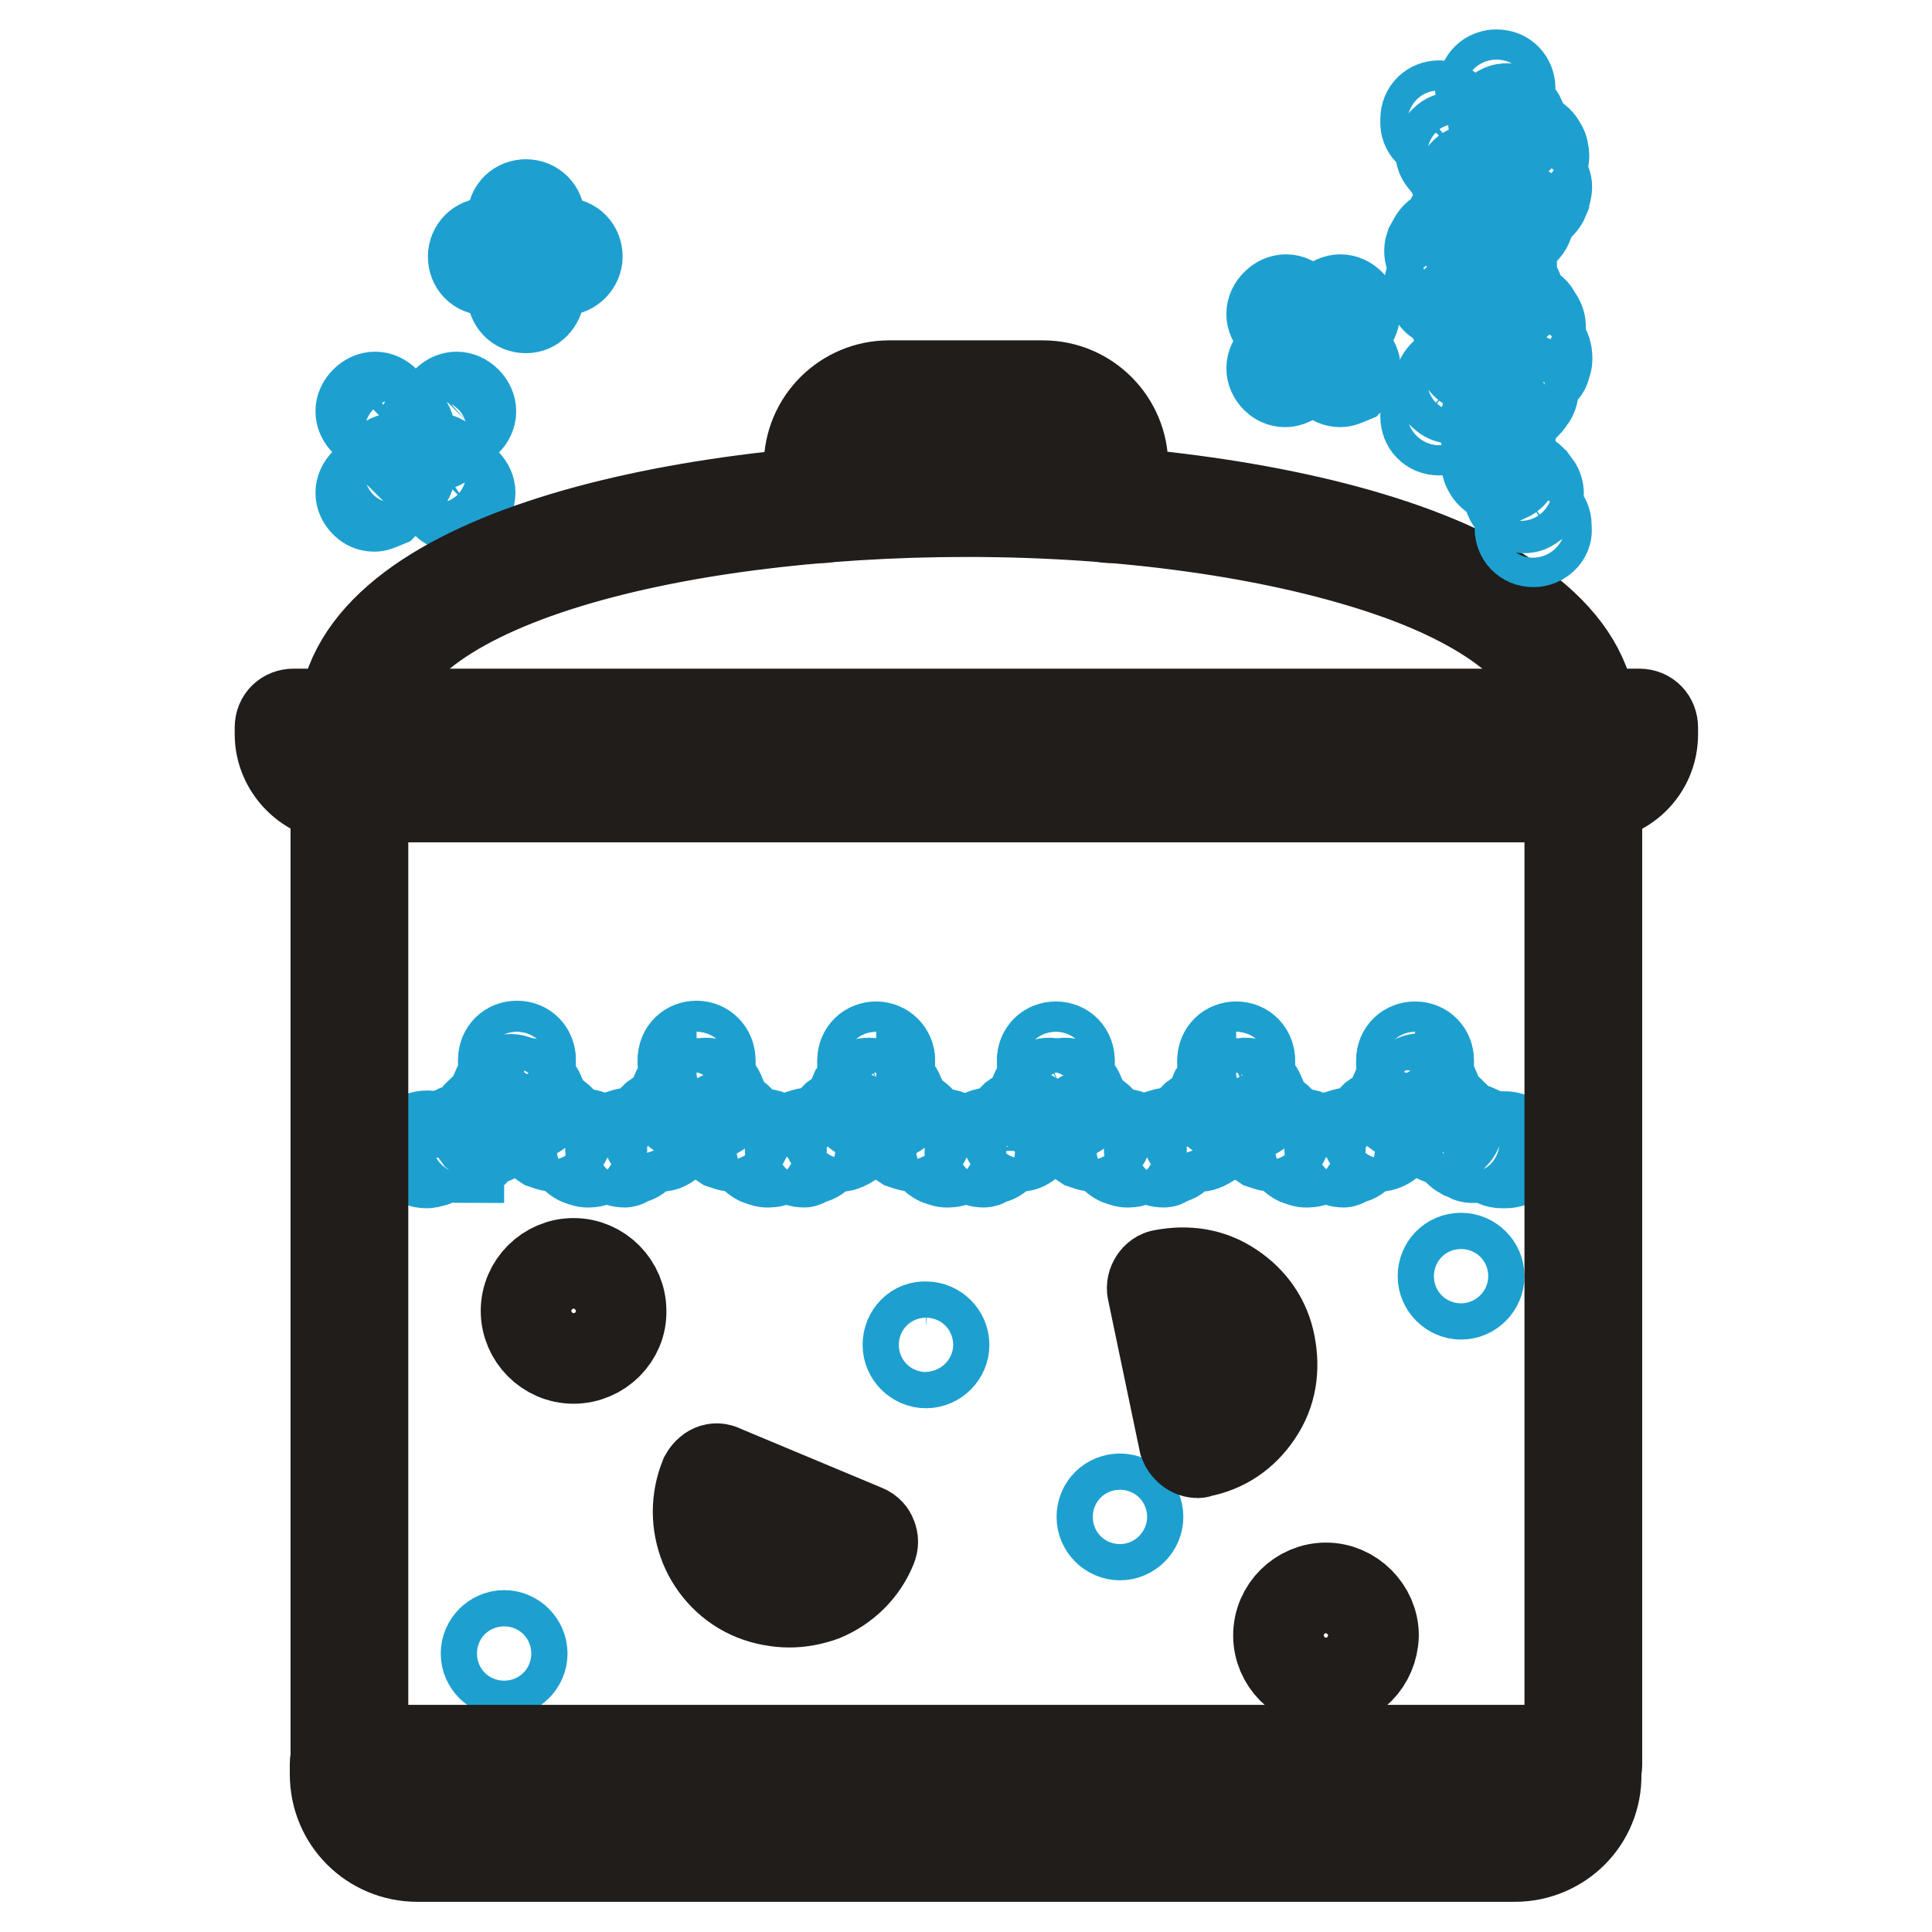
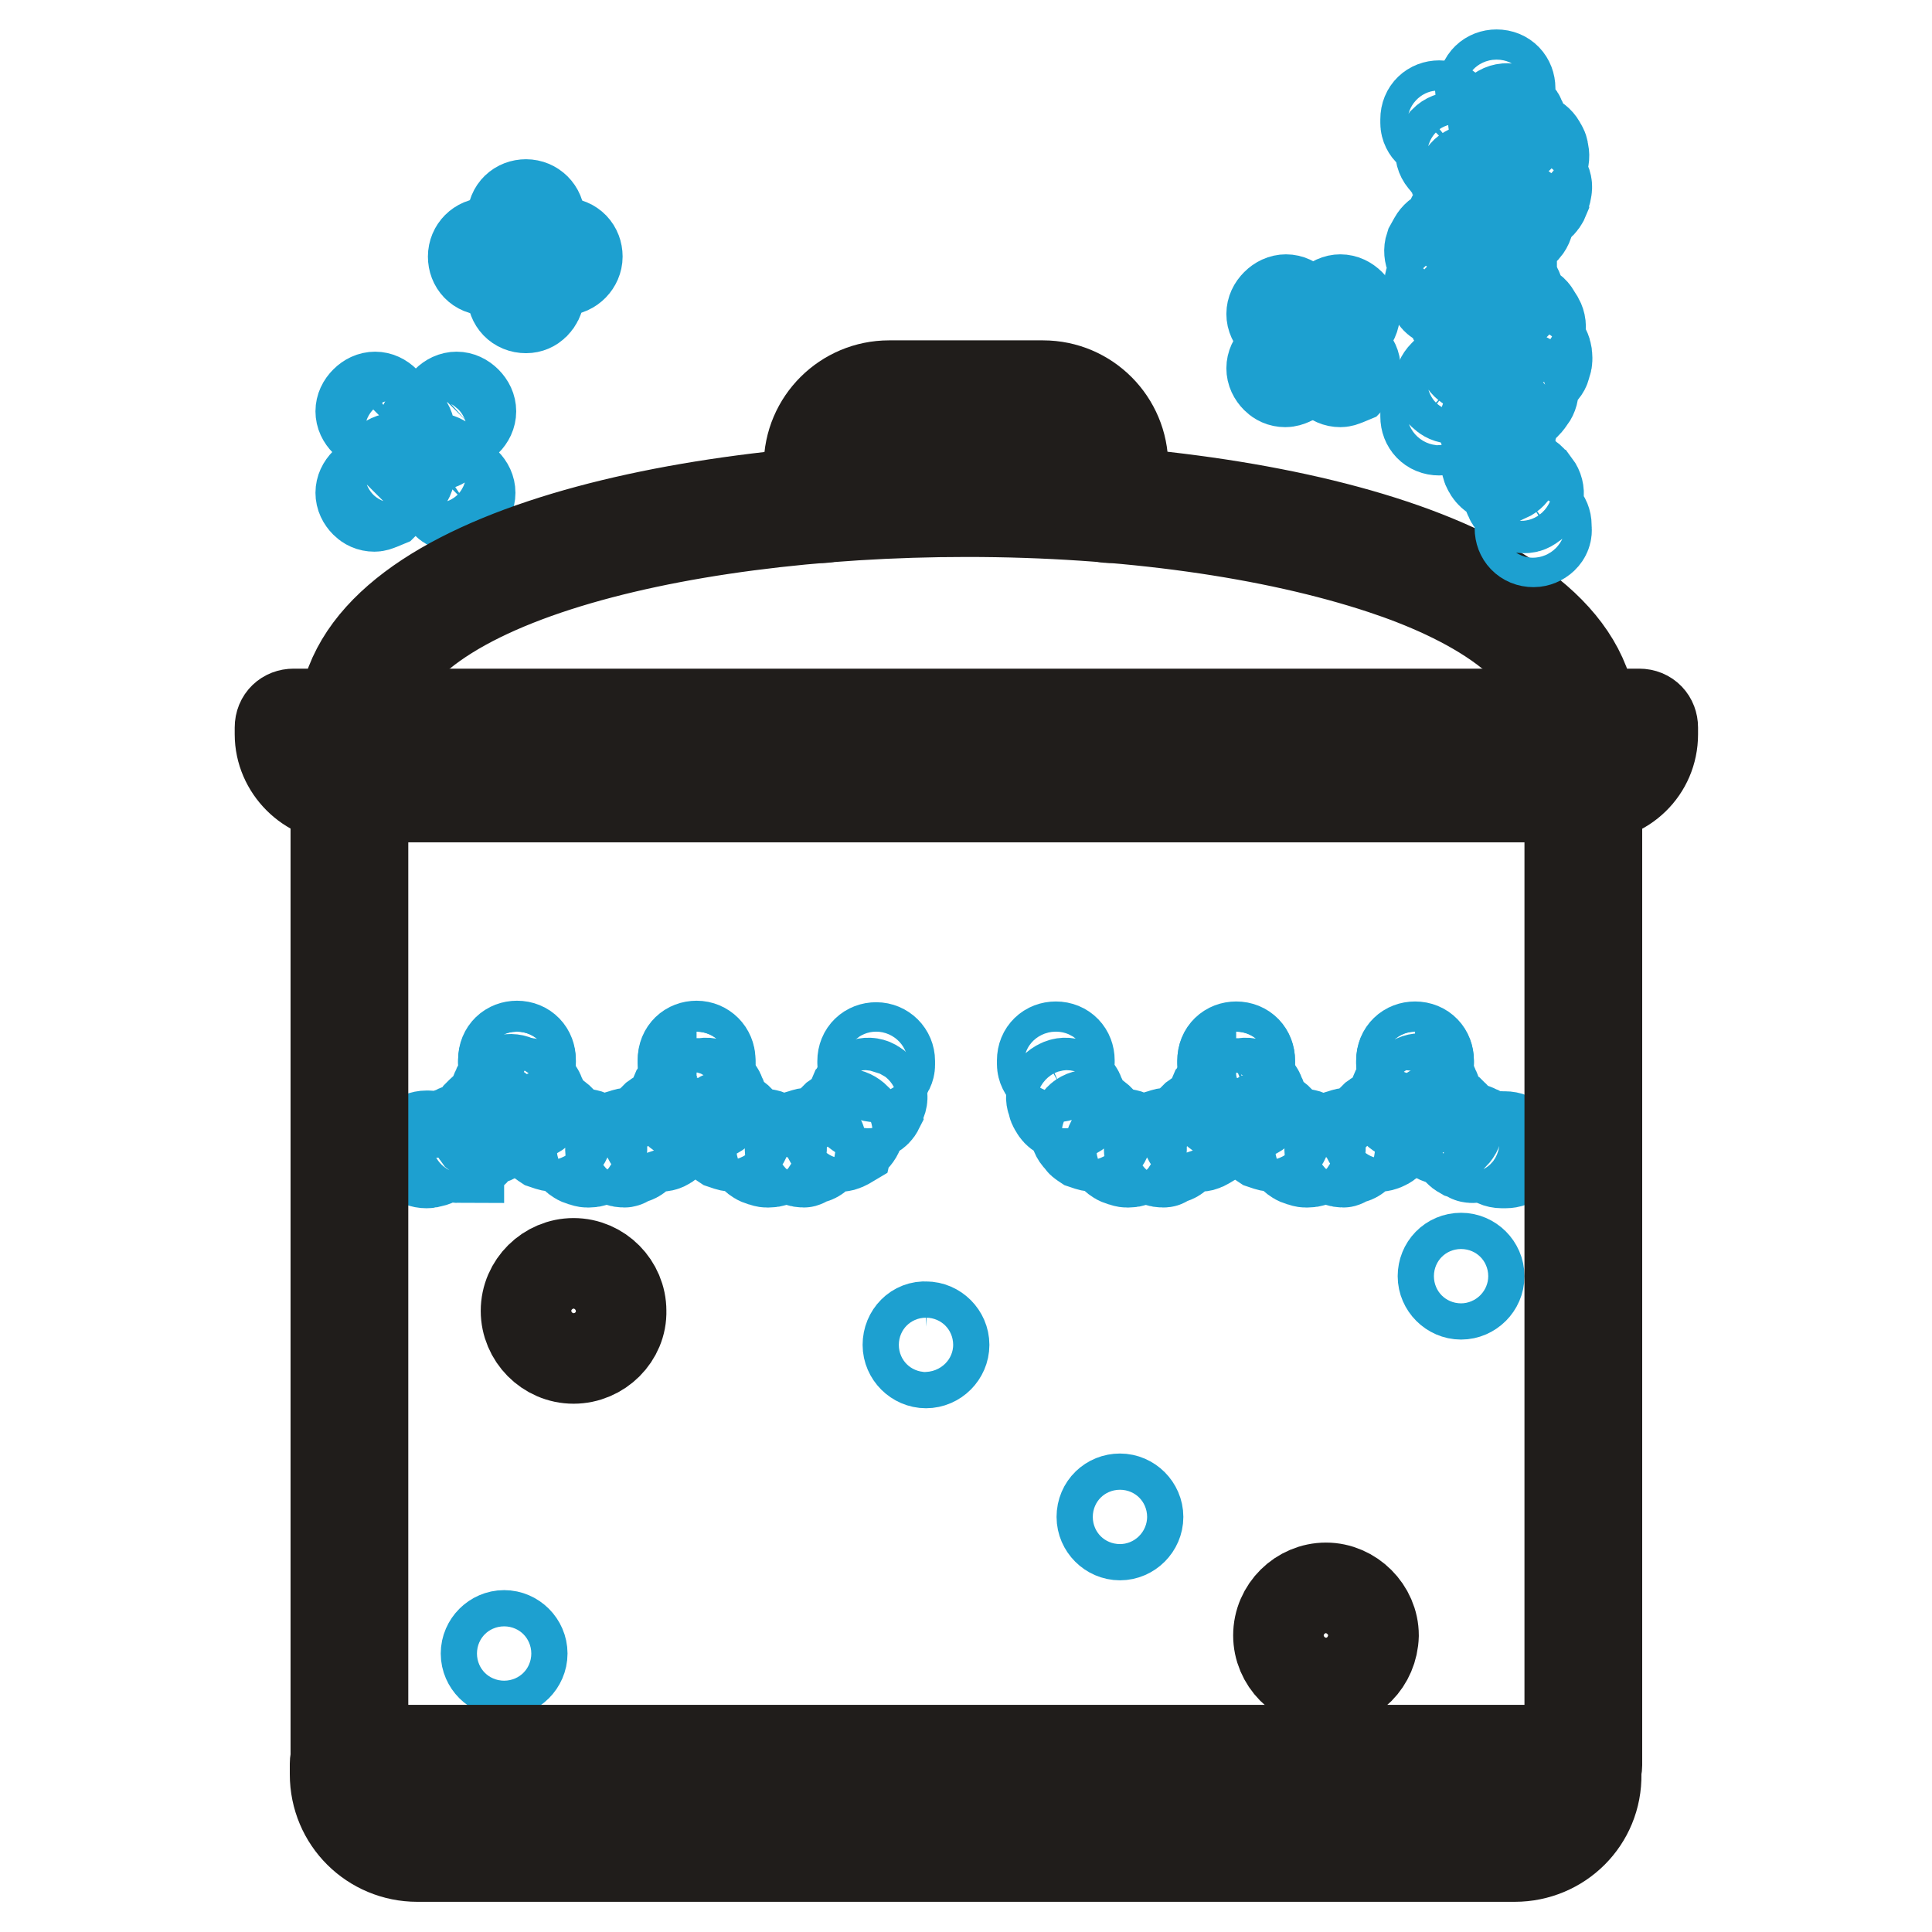
<svg xmlns="http://www.w3.org/2000/svg" version="1.1" x="0px" y="0px" viewBox="0 0 256 256" enable-background="new 0 0 256 256" xml:space="preserve">
  <g>
    <path stroke-width="12" fill-opacity="0" stroke="#1da0d0" d="M67.1,35.8h-2.6c-1.1,0-1.8-0.8-1.8-1.8s0.8-1.8,1.8-1.8h2.6c1.1,0,1.8,0.8,1.8,1.8 C68.9,34.9,68,35.8,67.1,35.8z" />
    <path stroke-width="12" fill-opacity="0" stroke="#1da0d0" d="M69.7,33.3c-1.1,0-1.8-0.8-1.8-1.8v-2.6c0-1.1,0.8-1.8,1.8-1.8s1.8,0.8,1.8,1.8v2.6 C71.3,32.4,70.6,33.3,69.7,33.3z M69.7,40.8c-1.1,0-1.8-0.8-1.8-1.8v-2.6c0-1.1,0.8-1.8,1.8-1.8s1.8,0.8,1.8,1.8V39 C71.3,40.1,70.6,40.8,69.7,40.8z" />
    <path stroke-width="12" fill-opacity="0" stroke="#1da0d0" d="M74.7,35.8h-2.6c-1.1,0-1.8-0.8-1.8-1.8s0.8-1.8,1.8-1.8h2.6c1.1,0,1.8,0.8,1.8,1.8 C76.5,34.9,75.7,35.8,74.7,35.8z M172.1,45.2c-0.5,0-0.9-0.2-1.2-0.5l-1.8-1.8c-0.8-0.8-0.8-1.8,0-2.6c0.8-0.8,1.8-0.8,2.6,0 l1.8,1.8c0.8,0.8,0.8,1.8,0,2.6C173,45.1,172.6,45.2,172.1,45.2z" />
    <path stroke-width="12" fill-opacity="0" stroke="#1da0d0" d="M175.7,45.2c-0.5,0-0.9-0.2-1.2-0.5c-0.8-0.8-0.8-1.8,0-2.6l1.8-1.8c0.8-0.8,1.8-0.8,2.6,0 c0.8,0.8,0.8,1.8,0,2.6l-1.8,1.8C176.7,45.1,176.2,45.2,175.7,45.2z M170.3,50.6c-0.5,0-0.9-0.2-1.2-0.5c-0.8-0.8-0.8-1.8,0-2.6 l1.8-1.8c0.8-0.8,1.8-0.8,2.6,0c0.8,0.8,0.8,1.8,0,2.6l-1.8,1.8C171.2,50.3,170.8,50.6,170.3,50.6z" />
    <path stroke-width="12" fill-opacity="0" stroke="#1da0d0" d="M177.6,50.6c-0.5,0-0.9-0.2-1.2-0.5l-1.8-1.8c-0.8-0.8-0.8-1.8,0-2.6c0.8-0.8,1.8-0.8,2.6,0l1.8,1.8 c0.8,0.8,0.8,1.8,0,2.6C178.5,50.3,178,50.6,177.6,50.6z M49.6,67.1c-0.5,0-0.9-0.2-1.2-0.5c-0.8-0.8-0.8-1.8,0-2.6l2.7-2.7 c0.8-0.8,1.8-0.8,2.6,0s0.8,1.8,0,2.6l-2.7,2.7C50.5,66.8,50,67.1,49.6,67.1z M52.3,59c-0.5,0-0.9-0.2-1.2-0.5l-2.7-2.7 c-0.8-0.8-0.8-1.8,0-2.6s1.8-0.8,2.6,0l2.7,2.7c0.8,0.8,0.8,1.8,0,2.6C53.2,58.8,52.8,59,52.3,59z M60.3,67.1 c-0.5,0-0.9-0.2-1.2-0.5l-2.7-2.7c-0.8-0.8-0.8-1.8,0-2.6c0.8-0.8,1.8-0.8,2.6,0l2.7,2.7c0.8,0.8,0.8,1.8,0,2.6 C61.4,66.8,60.8,67.1,60.3,67.1z M57.7,59c-0.5,0-0.9-0.2-1.2-0.5c-0.8-0.8-0.8-1.8,0-2.6l2.7-2.7c0.8-0.8,1.8-0.8,2.6,0 c0.8,0.8,0.8,1.8,0,2.6L59,58.3C58.7,58.8,58.2,59,57.7,59z" />
    <path stroke-width="12" fill-opacity="0" stroke="#1da0d0" d="M64.4,219.1c0,1.3,1.1,2.4,2.4,2.4c1.3,0,2.4-1.1,2.4-2.4c0,0,0,0,0,0c0-1.3-1.1-2.4-2.4-2.4 C65.5,216.7,64.4,217.8,64.4,219.1L64.4,219.1z" />
    <path stroke-width="12" fill-opacity="0" stroke="#1da0d0" d="M120.3,178.2c0,1.3,1.1,2.4,2.4,2.4c1.3,0,2.4-1.1,2.4-2.4c0-1.3-1.1-2.4-2.4-2.4 C121.4,175.7,120.3,176.8,120.3,178.2z" />
    <path stroke-width="12" fill-opacity="0" stroke="#1da0d0" d="M191.2,169.1c0,1.3,1.1,2.4,2.4,2.4c1.3,0,2.4-1.1,2.4-2.4c0,0,0,0,0,0c0-1.3-1.1-2.4-2.4-2.4 C192.2,166.7,191.2,167.8,191.2,169.1C191.2,169.1,191.2,169.1,191.2,169.1z" />
    <path stroke-width="12" fill-opacity="0" stroke="#1da0d0" d="M146,201c0,1.3,1.1,2.4,2.4,2.4c1.3,0,2.4-1.1,2.4-2.4c0,0,0,0,0,0c0-1.3-1.1-2.4-2.4-2.4 C147.1,198.6,146,199.6,146,201C146,201,146,201,146,201z" />
-     <path stroke-width="12" fill-opacity="0" stroke="#201d1b" d="M104.6,212.3c-1.5,0-3.2-0.3-4.7-0.9c-3-1.2-5.3-3.6-6.5-6.5c-1.2-3-1.2-6.2,0-9.2c0.5-0.9,1.4-1.4,2.3-0.9 l18.9,7.9c0.5,0.2,0.8,0.6,0.9,0.9c0.2,0.5,0.2,0.9,0,1.4c-1.2,3-3.6,5.3-6.5,6.5C107.6,212,106.1,212.3,104.6,212.3z M96.3,198.7 c-0.8,3.8,1.4,7.7,5,9.4c3.8,1.5,8,0.3,10.1-2.9L96.3,198.7z M158.7,192.5c-0.8,0-1.5-0.6-1.8-1.4l-4.2-20.1 c-0.2-0.9,0.5-2,1.4-2.1c3.2-0.6,6.3-0.2,9.1,1.7c2.7,1.8,4.5,4.4,5.1,7.6c0.6,3.2,0.2,6.3-1.7,9.1c-1.8,2.7-4.4,4.5-7.6,5.1 C158.8,192.5,158.7,192.5,158.7,192.5L158.7,192.5z M156.6,172.3l3.5,16.2c1.5-0.6,2.7-1.7,3.6-3.2c1.2-1.8,1.7-4.1,1.2-6.3 c-0.5-2.3-1.8-4.1-3.6-5.3C159.7,172.7,158.1,172.3,156.6,172.3L156.6,172.3z" />
    <path stroke-width="12" fill-opacity="0" stroke="#1da0d0" d="M68.5,142.7c-1.1,0-1.8-0.9-1.8-1.8v-0.3c0-1.1,0.8-1.8,1.8-1.8c1.1,0,1.8,0.8,1.8,1.8v0.5 C70.3,141.9,69.4,142.7,68.5,142.7L68.5,142.7z M60.8,153.4c-0.8,0-1.4-0.5-1.7-1.2c-0.3-0.9,0.2-2,1.1-2.3c0.2,0,0.3-0.2,0.5-0.2 c0.9-0.5,2,0,2.4,0.9c0.5,0.9,0,2-0.9,2.4c-0.3,0.2-0.5,0.2-0.8,0.3H60.8z M64.7,151c-0.5,0-0.9-0.2-1.4-0.6 c-0.6-0.8-0.6-1.8,0-2.6l0.5-0.5c0.8-0.8,1.8-0.8,2.6,0c0.8,0.6,0.8,1.8,0,2.6l-0.6,0.6C65.6,150.8,65.1,151,64.7,151z M67.4,147.2 c-0.3,0-0.5,0-0.8-0.1c-0.9-0.5-1.4-1.5-0.9-2.4c0-0.2,0.2-0.3,0.2-0.5c0.3-0.9,1.4-1.4,2.3-1.1c0.9,0.3,1.4,1.4,1.1,2.3 c-0.2,0.3-0.2,0.5-0.3,0.8C68.8,146.7,68.2,147.2,67.4,147.2z M56.5,154.1c-1.1,0-1.8-0.8-1.8-1.8s0.8-1.8,1.8-1.8h0.3 c0.9,0,1.8,0.8,1.8,1.7c0,1.1-0.8,1.8-1.7,1.8C56.8,154.1,56.7,154.1,56.5,154.1z M92.3,142.7C92.3,142.7,92.2,142.7,92.3,142.7 c-1.1,0-1.8-0.9-1.8-1.8v-0.3c0-1.1,0.8-1.8,1.8-1.8s1.8,0.8,1.8,1.8v0.5C94,141.9,93.2,142.7,92.3,142.7L92.3,142.7z" />
    <path stroke-width="12" fill-opacity="0" stroke="#1da0d0" d="M78.1,154h-0.3c-0.3,0-0.6-0.2-0.8-0.2c-0.9-0.3-1.5-1.2-1.4-2.1c0.3-0.9,1.2-1.5,2.1-1.4 c0.2,0,0.5,0.2,0.6,0.2c0.9,0.2,1.7,1.1,1.4,2.1C79.7,153.4,78.9,154,78.1,154z M82.7,154c-0.9,0-1.7-0.6-1.8-1.5s0.5-2,1.4-2.1 c0.2,0,0.5-0.2,0.6-0.2c0.9-0.3,2,0.3,2.1,1.2c0.3,0.9-0.3,2-1.2,2.1c-0.3,0-0.6,0.2-0.9,0.2C83,154,82.8,154,82.7,154z  M73.3,151.9c-0.3,0-0.8-0.2-1.1-0.3c-0.3-0.2-0.5-0.3-0.6-0.6c-0.8-0.6-0.9-1.8-0.2-2.6c0.6-0.8,1.8-0.9,2.6-0.2l0.5,0.5 c0.8,0.6,0.9,1.7,0.3,2.6C74.4,151.6,73.8,151.9,73.3,151.9L73.3,151.9z M87.5,151.9c-0.6,0-1.1-0.3-1.4-0.8 c-0.6-0.8-0.5-2,0.3-2.6l0.5-0.5c0.8-0.6,1.8-0.6,2.6,0.2c0.6,0.8,0.6,1.8-0.2,2.6c-0.2,0.2-0.5,0.3-0.6,0.6 C88.3,151.7,88,151.9,87.5,151.9z M69.8,147.8c-0.6,0-1.2-0.3-1.5-0.9c-0.2-0.3-0.3-0.5-0.3-0.8c-0.5-0.9,0-2,0.9-2.4 c0.9-0.5,2,0,2.4,0.9c0.2,0.2,0.2,0.5,0.3,0.6c0.5,0.9,0.2,2-0.8,2.4C70.4,147.8,70.1,147.8,69.8,147.8z M91,147.8 c-0.3,0-0.6,0-0.8-0.2c-0.9-0.5-1.2-1.5-0.8-2.4c0.2-0.2,0.2-0.5,0.3-0.6c0.5-0.9,1.5-1.4,2.4-0.9c0.9,0.5,1.4,1.5,0.9,2.4 c-0.2,0.3-0.3,0.5-0.3,0.8C92.2,147.5,91.6,147.8,91,147.8z M68.5,142.7c-0.9,0-1.8-0.8-1.8-1.8v-0.5c0-1.1,0.8-1.8,1.8-1.8 c1.1,0,1.8,0.8,1.8,1.8v0.3C70.3,141.7,69.5,142.7,68.5,142.7z M116.1,142.7c-1.1,0-1.8-0.9-1.8-1.8v-0.3c0-1.1,0.8-1.8,1.8-1.8 s1.8,0.8,1.8,1.8v0.5C117.9,141.9,117.1,142.7,116.1,142.7L116.1,142.7z" />
    <path stroke-width="12" fill-opacity="0" stroke="#1da0d0" d="M101.9,154h-0.3c-0.3,0-0.6-0.2-0.8-0.2c-0.9-0.3-1.5-1.2-1.4-2.1c0.3-0.9,1.2-1.5,2.1-1.4 c0.2,0,0.5,0.2,0.6,0.2c0.9,0.2,1.7,1.1,1.4,2.1C103.5,153.4,102.8,154,101.9,154z M106.5,154c-0.9,0-1.7-0.6-1.8-1.5 s0.5-2,1.4-2.1c0.2,0,0.5-0.2,0.6-0.2c0.9-0.3,2,0.3,2.1,1.2c0.3,0.9-0.3,2-1.2,2.1c-0.3,0-0.6,0.2-0.9,0.2 C106.7,154,106.5,154,106.5,154z M97,151.9c-0.3,0-0.8-0.2-1.1-0.3c-0.3-0.2-0.5-0.3-0.6-0.6c-0.8-0.6-0.9-1.8-0.2-2.6 c0.6-0.8,1.8-0.9,2.6-0.2l0.5,0.5c0.8,0.6,0.9,1.7,0.3,2.6C98.2,151.6,97.6,151.9,97,151.9L97,151.9z M111.4,151.9 c-0.6,0-1.1-0.3-1.4-0.8c-0.6-0.8-0.5-2,0.3-2.6l0.5-0.5c0.8-0.6,1.8-0.6,2.6,0.2c0.6,0.8,0.6,1.8-0.2,2.6 c-0.2,0.2-0.5,0.3-0.6,0.6C112.1,151.7,111.7,151.9,111.4,151.9z M93.7,147.8c-0.6,0-1.2-0.3-1.5-0.9c-0.2-0.3-0.3-0.5-0.3-0.8 c-0.5-0.9,0-2,0.9-2.4c0.9-0.5,2,0,2.4,0.9c0.2,0.2,0.2,0.5,0.3,0.6c0.5,0.9,0.2,2-0.8,2.4C94.2,147.8,93.9,147.8,93.7,147.8z  M114.7,147.8c-0.3,0-0.6,0-0.8-0.2c-0.9-0.5-1.2-1.5-0.8-2.4c0.2-0.2,0.2-0.5,0.3-0.6c0.5-0.9,1.5-1.4,2.4-0.9 c0.9,0.5,1.4,1.5,0.9,2.4c-0.2,0.3-0.3,0.5-0.3,0.8C116.1,147.5,115.5,147.8,114.7,147.8z M92.3,142.7c-0.9,0-1.8-0.8-1.8-1.8v-0.5 c0-1.1,0.8-1.8,1.8-1.8s1.8,0.8,1.8,1.8v0.3C94.2,141.7,93.4,142.7,92.3,142.7z" />
-     <path stroke-width="12" fill-opacity="0" stroke="#1da0d0" d="M139.9,142.7c-1.1,0-1.8-0.9-1.8-1.8v-0.3c0-1.1,0.8-1.8,1.8-1.8c1.1,0,1.8,0.8,1.8,1.8v0.5 C141.7,141.9,140.8,142.7,139.9,142.7L139.9,142.7z M125.7,154h-0.3c-0.3,0-0.6-0.2-0.8-0.2c-0.9-0.3-1.5-1.2-1.4-2.1 c0.3-0.9,1.2-1.5,2.1-1.4c0.2,0,0.5,0.2,0.6,0.2c0.9,0.2,1.7,1.1,1.4,2.1C127.4,153.4,126.6,154,125.7,154z M130.3,154 c-0.9,0-1.7-0.6-1.8-1.5c0-0.9,0.6-1.8,1.5-2.1c0.2,0,0.5-0.2,0.6-0.2c0.9-0.3,2,0.3,2.1,1.2c0.3,0.9-0.3,2-1.2,2.1 c-0.3,0-0.6,0.2-0.9,0.2C130.6,154,130.4,154,130.3,154z M120.9,151.9c-0.3,0-0.8-0.2-1.1-0.3c-0.3-0.2-0.5-0.3-0.6-0.6 c-0.8-0.6-0.9-1.8-0.2-2.6c0.6-0.8,1.8-0.9,2.6-0.2l0.5,0.5c0.8,0.6,0.9,1.7,0.3,2.6C122,151.6,121.5,151.9,120.9,151.9 L120.9,151.9z M135.1,151.9c-0.6,0-1.1-0.3-1.4-0.8c-0.6-0.8-0.5-2,0.3-2.6l0.5-0.5c0.8-0.6,1.8-0.6,2.6,0.2 c0.6,0.8,0.6,1.8-0.2,2.6c-0.2,0.2-0.5,0.3-0.6,0.6C135.9,151.7,135.6,151.9,135.1,151.9z M117.4,147.8c-0.6,0-1.2-0.3-1.5-0.9 c-0.2-0.3-0.3-0.5-0.3-0.8c-0.5-0.9,0-2,0.9-2.4c0.9-0.5,2,0,2.4,0.9c0.2,0.2,0.2,0.5,0.3,0.6c0.5,0.9,0.2,2-0.8,2.4 C118,147.8,117.7,147.8,117.4,147.8z M138.6,147.8c-0.3,0-0.6,0-0.8-0.2c-0.9-0.5-1.2-1.5-0.8-2.4c0.2-0.2,0.2-0.5,0.3-0.6 c0.5-0.9,1.5-1.4,2.4-0.9c0.9,0.5,1.4,1.5,0.9,2.4c-0.2,0.3-0.3,0.5-0.3,0.8C139.9,147.5,139.2,147.8,138.6,147.8z M116.1,142.7 c-0.9,0-1.8-0.8-1.8-1.7v-0.5c0-1.1,0.8-1.8,1.8-1.8s1.8,0.8,1.8,1.8v0.3C117.9,141.7,117.1,142.7,116.1,142.7 C116.2,142.7,116.2,142.7,116.1,142.7z" />
    <path stroke-width="12" fill-opacity="0" stroke="#1da0d0" d="M163.8,142.7C163.8,142.7,163.7,142.7,163.8,142.7c-1.1,0-1.8-0.9-1.8-1.8v-0.3c0-1.1,0.8-1.8,1.8-1.8 c1.1,0,1.8,0.8,1.8,1.8v0.5C165.5,141.9,164.7,142.7,163.8,142.7L163.8,142.7z M149.6,154h-0.3c-0.3,0-0.6-0.2-0.8-0.2 c-0.9-0.3-1.5-1.2-1.4-2.1c0.3-0.9,1.2-1.5,2.1-1.4c0.2,0,0.5,0.2,0.6,0.2c0.9,0.2,1.7,1.1,1.4,2.1 C151.1,153.4,150.4,154,149.6,154z M154.1,154c-0.9,0-1.7-0.6-1.8-1.5c-0.2-0.9,0.5-2,1.4-2.1c0.2,0,0.5-0.2,0.6-0.2 c0.9-0.3,2,0.3,2.1,1.2c0.3,0.9-0.3,2-1.2,2.1c-0.3,0-0.6,0.2-0.9,0.2C154.4,154,154.3,154,154.1,154z M144.8,151.9 c-0.3,0-0.8-0.2-1.1-0.3c-0.3-0.2-0.5-0.3-0.6-0.6c-0.8-0.6-0.9-1.8-0.2-2.6c0.6-0.8,1.8-0.9,2.6-0.2l0.5,0.5 c0.8,0.6,0.9,1.7,0.3,2.6C145.8,151.6,145.2,151.9,144.8,151.9L144.8,151.9z M159,151.9c-0.6,0-1.1-0.3-1.4-0.8 c-0.6-0.8-0.5-2,0.3-2.6l0.5-0.5c0.8-0.6,1.8-0.6,2.6,0.2c0.6,0.8,0.6,1.8-0.2,2.6c-0.2,0.2-0.5,0.3-0.6,0.6 C159.7,151.7,159.4,151.9,159,151.9z M141.3,147.8c-0.6,0-1.2-0.3-1.5-0.9c-0.2-0.3-0.3-0.5-0.3-0.8c-0.5-0.9,0-2,0.9-2.4 c0.9-0.5,2,0,2.4,0.9c0.2,0.2,0.2,0.5,0.3,0.6c0.5,0.9,0.2,2-0.8,2.4C141.9,147.8,141.6,147.8,141.3,147.8z M162.4,147.8 c-0.3,0-0.6,0-0.8-0.2c-0.9-0.5-1.2-1.5-0.8-2.4c0.2-0.2,0.2-0.5,0.3-0.6c0.5-0.9,1.5-1.4,2.4-0.9c0.9,0.5,1.4,1.5,0.9,2.4 c-0.2,0.3-0.3,0.5-0.3,0.8C163.7,147.5,163.1,147.8,162.4,147.8z M139.9,142.7c-0.9,0-1.8-0.8-1.8-1.7v-0.5c0-1.1,0.8-1.8,1.8-1.8 c1.1,0,1.8,0.8,1.8,1.8v0.3C141.7,141.7,141,142.7,139.9,142.7z" />
    <path stroke-width="12" fill-opacity="0" stroke="#1da0d0" d="M187.5,142.7c-1.1,0-1.8-0.9-1.8-1.8v-0.3c0-1.1,0.8-1.8,1.8-1.8c1.1,0,1.8,0.8,1.8,1.8v0.5 C189.3,141.9,188.6,142.7,187.5,142.7L187.5,142.7z M173.3,154H173c-0.3,0-0.6-0.2-0.8-0.2c-0.9-0.3-1.5-1.2-1.4-2.1 c0.3-0.9,1.2-1.5,2.1-1.4c0.2,0,0.5,0.2,0.6,0.2c0.9,0.2,1.7,1.1,1.4,2.1C175,153.4,174.2,154,173.3,154z M178,154 c-0.9,0-1.7-0.6-1.8-1.5s0.5-2,1.4-2.1c0.1,0,0.5-0.2,0.6-0.2c0.9-0.3,2,0.3,2.1,1.2c0.3,0.9-0.3,2-1.2,2.1c-0.3,0-0.6,0.2-0.9,0.2 C178.2,154,178,154,178,154z M168.5,151.9c-0.3,0-0.8-0.2-1.1-0.3c-0.3-0.2-0.5-0.3-0.6-0.6c-0.8-0.6-0.9-1.8-0.2-2.6 c0.6-0.8,1.8-0.9,2.6-0.2l0.5,0.5c0.8,0.6,0.9,1.7,0.3,2.6C169.7,151.6,169.1,151.9,168.5,151.9L168.5,151.9z M182.8,151.9 c-0.6,0-1.1-0.3-1.4-0.8c-0.6-0.8-0.5-2,0.3-2.6l0.5-0.5c0.8-0.6,1.8-0.6,2.6,0.2c0.6,0.8,0.6,1.8-0.2,2.6 c-0.2,0.2-0.5,0.3-0.6,0.6C183.6,151.7,183.1,151.9,182.8,151.9z M165.2,147.8c-0.6,0-1.2-0.3-1.5-0.9c-0.2-0.3-0.3-0.5-0.3-0.8 c-0.5-0.9,0-2,0.9-2.4c0.9-0.5,2,0,2.4,0.9c0.2,0.2,0.2,0.5,0.3,0.6c0.5,0.9,0.2,2-0.8,2.4C165.6,147.8,165.5,147.8,165.2,147.8z  M186.3,147.8c-0.3,0-0.6,0-0.8-0.2c-0.9-0.5-1.2-1.5-0.8-2.4c0.2-0.2,0.2-0.5,0.3-0.6c0.5-0.9,1.5-1.4,2.4-0.9 c0.9,0.5,1.4,1.5,0.9,2.4c-0.2,0.3-0.3,0.5-0.3,0.8C187.5,147.5,186.9,147.8,186.3,147.8z M163.8,142.7c-0.9,0-1.8-0.8-1.8-1.7 v-0.5c0-1.1,0.8-1.8,1.8-1.8c1.1,0,1.8,0.8,1.8,1.8v0.3C165.6,141.7,164.9,142.7,163.8,142.7z" />
    <path stroke-width="12" fill-opacity="0" stroke="#1da0d0" d="M199.5,154.1H199c-1.1,0-1.8-0.9-1.7-1.8c0-1.1,0.8-1.8,1.8-1.7h0.3c1.1,0,1.8,0.8,1.8,1.8 C201.3,153.4,200.5,154.1,199.5,154.1L199.5,154.1z M195.2,153.4c-0.2,0-0.5,0-0.6-0.2c-0.3-0.2-0.5-0.2-0.8-0.3 c-0.9-0.5-1.4-1.5-0.9-2.4c0.5-0.9,1.5-1.4,2.4-0.9c0.2,0,0.3,0.2,0.5,0.2c0.9,0.3,1.4,1.4,1.1,2.3 C196.6,152.9,196,153.4,195.2,153.4L195.2,153.4z M191.3,151c-0.5,0-0.9-0.2-1.2-0.5l-0.6-0.6c-0.6-0.8-0.6-1.8,0-2.6 c0.8-0.6,1.8-0.6,2.6,0l0.5,0.5c0.8,0.6,0.8,1.8,0,2.6C192.2,150.7,191.8,151,191.3,151z M188.6,147.2c-0.8,0-1.4-0.5-1.7-1.1 c-0.2-0.3-0.2-0.5-0.3-0.8c-0.3-0.9,0.2-2,1.1-2.3c0.9-0.3,2,0.2,2.3,1.1c0,0.2,0.2,0.3,0.2,0.5c0.5,0.9,0,2-0.9,2.4 C189.2,147,188.9,147.2,188.6,147.2L188.6,147.2z M187.5,142.7c-0.9,0-1.8-0.8-1.8-1.7v-0.5c0-1.1,0.8-1.8,1.8-1.8 c1.1,0,1.8,0.8,1.8,1.8v0.3C189.3,141.7,188.6,142.7,187.5,142.7C187.7,142.7,187.7,142.7,187.5,142.7z" />
    <path stroke-width="12" fill-opacity="0" stroke="#201d1b" d="M209.7,235.7H46.3c-1.1,0-1.8-0.8-1.8-1.8V104c0-1.1,0.8-1.8,1.8-1.8h163.5c1.1,0,1.8,0.8,1.8,1.8v129.9 C211.6,234.8,210.8,235.7,209.7,235.7z M48.1,232.1h159.9V105.6H48.1V232.1z" />
    <path stroke-width="12" fill-opacity="0" stroke="#201d1b" d="M200.7,246H55.3c-6,0-10.9-4.8-10.9-10.9v-1.4c0-1.1,0.8-1.8,1.8-1.8h163.5c1.1,0,1.8,0.8,1.8,1.8v1.4 C211.6,241.2,206.7,246,200.7,246z M48.1,235.7c0.3,3.8,3.5,6.8,7.3,6.8h145.3c3.8,0,7-3,7.3-6.8H48.1L48.1,235.7z M210.6,105.6 H45.4c-4.5,0-8.3-3.8-8.3-8.3v-0.9c0-1.1,0.8-1.8,1.8-1.8h178.3c1.1,0,1.8,0.8,1.8,1.8v0.9C219,102,215.2,105.6,210.6,105.6 L210.6,105.6z M40.7,98.2c0.5,2.3,2.3,3.9,4.7,3.9h165.3c2.3,0,4.2-1.7,4.7-3.9H40.7L40.7,98.2z" />
    <path stroke-width="12" fill-opacity="0" stroke="#201d1b" d="M209,98.2c-1.1,0-1.8-0.8-1.8-1.8c0-10.7-13.1-17.4-24-21c-14.5-4.8-34-7.6-55.1-7.6 c-39.3,0-79.2,9.8-79.2,28.6c0,1.1-0.8,1.8-1.8,1.8c-1.1,0-1.7-0.8-1.7-1.8c0-22.1,42.9-32,82.8-32c39.9,0,82.8,10,82.8,32 C210.8,97.5,210,98.2,209,98.2z" />
    <path stroke-width="12" fill-opacity="0" stroke="#201d1b" d="M109,68.6c-1.1,0-1.8-0.8-1.8-1.8v-5.1c0-5.9,4.8-10.6,10.6-10.6h20.4c5.9,0,10.6,4.8,10.6,10.6v5.1 c0,1.1-0.8,1.8-1.8,1.8c-1.1,0-1.8-0.8-1.8-1.8v-5.1c0-3.9-3.2-7.1-7.1-7.1h-20.1c-3.9,0-7.1,3.2-7.1,7.1v5.1 C110.8,67.9,110,68.6,109,68.6z M76,180c-3.5,0-6.3-2.9-6.3-6.3c0-3.5,2.9-6.3,6.3-6.3c3.5,0,6.3,2.9,6.3,6.3 C82.4,177.1,79.5,180,76,180z M76,170.9c-1.5,0-2.7,1.2-2.7,2.7c0,1.5,1.2,2.7,2.7,2.7c1.5,0,2.7-1.2,2.7-2.7 C78.7,172.1,77.5,170.9,76,170.9z M175.7,223c-3.5,0-6.3-2.9-6.3-6.3c0-3.5,2.9-6.3,6.3-6.3s6.3,2.9,6.3,6.3 C181.9,220.2,179.2,223,175.7,223z M175.7,214c-1.5,0-2.7,1.2-2.7,2.7c0,1.5,1.2,2.7,2.7,2.7s2.7-1.2,2.7-2.7 C178.5,215.2,177.1,214,175.7,214z" />
    <path stroke-width="12" fill-opacity="0" stroke="#1da0d0" d="M190.7,57c-1.1,0-1.8-0.8-1.8-1.8v-0.5c0-1.1,0.9-1.8,1.8-1.7c1.1,0,1.8,0.9,1.7,1.8v0.3 C192.5,56.1,191.8,57,190.7,57z M192.5,52.8c-0.5,0-0.9-0.2-1.2-0.5c-0.8-0.6-0.8-1.8,0-2.6l0.6-0.6c0.8-0.8,1.8-0.8,2.6,0 c0.8,0.8,0.8,1.8,0,2.6l-0.5,0.5C193.4,52.6,193,52.8,192.5,52.8z M195.5,48.7h-0.5c-0.9-0.3-1.5-1.2-1.2-2.3c0-0.2,0-0.3,0.2-0.5 c0.2-0.9,1.1-1.7,2-1.5c0.9,0.2,1.7,1.1,1.5,2c0,0.3-0.2,0.6-0.2,0.9C197,48.2,196.3,48.7,195.5,48.7L195.5,48.7z M194.6,43.8 c-0.6,0-1.1-0.3-1.5-0.8c-0.2-0.2-0.2-0.3-0.3-0.5c-0.6-0.8-0.6-1.8,0.2-2.6c0.8-0.6,1.8-0.6,2.6,0.2c0.2,0.2,0.3,0.5,0.6,0.8 c0.6,0.8,0.3,2-0.5,2.4C195.4,43.8,195.1,43.8,194.6,43.8z M191.5,40.1c-0.6,0-1.2-0.3-1.5-0.9l-0.5-0.9c-0.3-0.9,0.2-2,1.1-2.3 c0.9-0.3,2,0.2,2.3,1.1c0,0.2,0.2,0.3,0.2,0.5c0.5,0.9,0.2,2-0.6,2.4C192.1,39.9,191.8,40.1,191.5,40.1L191.5,40.1z M191.2,35.2 c-0.2,0-0.5,0-0.6-0.2c-0.9-0.3-1.4-1.4-1.1-2.3l0.5-0.9c0.5-0.9,1.5-1.2,2.4-0.8c0.9,0.5,1.2,1.5,0.8,2.4c0,0.2-0.2,0.3-0.2,0.5 C192.5,34.8,191.8,35.2,191.2,35.2z M194.2,31.3c-0.5,0-0.8-0.2-1.2-0.5c-0.8-0.6-0.9-1.8-0.2-2.6c0.2-0.2,0.3-0.3,0.3-0.5 c0.6-0.8,1.7-1.1,2.6-0.5c0.8,0.6,1.1,1.7,0.5,2.6c-0.2,0.3-0.3,0.5-0.6,0.6C195.2,31,194.8,31.3,194.2,31.3z M195.7,26.6 c-0.9,0-1.7-0.6-1.8-1.5c0-0.2,0-0.3-0.2-0.5c-0.3-0.9,0.3-2,1.2-2.1c0.9-0.3,2,0.3,2.1,1.2c0.2,0.3,0.2,0.6,0.2,0.9 C197.3,25.6,196.6,26.5,195.7,26.6C195.8,26.6,195.7,26.6,195.7,26.6z M193.1,22.4c-0.5,0-0.9-0.2-1.2-0.5 c-0.2-0.2-0.3-0.3-0.5-0.6c-0.8-0.8-0.6-1.8,0-2.6c0.8-0.8,1.8-0.6,2.6,0l0.5,0.5c0.8,0.8,0.8,1.8,0,2.6 C194,22.2,193.6,22.4,193.1,22.4z M190.7,18c-0.9,0-1.8-0.8-1.8-1.7v-0.5c0-1.1,0.8-1.8,1.8-1.8c1.1,0,1.8,0.8,1.8,1.8v0.3 C192.5,17.1,191.8,17.9,190.7,18z" />
    <path stroke-width="12" fill-opacity="0" stroke="#1da0d0" d="M198.3,13.9c-0.9,0-1.8-0.8-1.8-1.7v-0.5c0-1.1,0.8-1.8,1.8-1.8c1.1,0,1.8,0.8,1.8,1.8v0.3 C200.1,13,199.3,13.9,198.3,13.9z M201.9,67.3c-0.6,0-1.1-0.3-1.5-0.8c-0.2-0.2-0.3-0.3-0.3-0.5c-0.6-0.8-0.5-2,0.3-2.6 c0.8-0.6,2-0.5,2.6,0.3c0.2,0.2,0.3,0.5,0.5,0.6c0.6,0.8,0.5,2-0.5,2.6C202.5,67.3,202.2,67.3,201.9,67.3z M198.9,63.3 c-0.8,0-1.4-0.5-1.7-1.1c-0.2-0.3-0.2-0.6-0.3-0.8c-0.3-0.9,0.2-2,1.2-2.3c0.9-0.3,2,0.2,2.3,1.2c0,0.2,0.2,0.3,0.2,0.5 c0.5,0.9,0,2-0.9,2.4C199.3,63.2,199.2,63.3,198.9,63.3L198.9,63.3z M198.4,58.3h-0.3c-0.9-0.2-1.7-1.2-1.4-2.1 c0-0.3,0.2-0.6,0.2-0.9c0.3-0.9,1.4-1.5,2.3-1.2c0.9,0.3,1.5,1.4,1.2,2.3c0,0.2-0.2,0.3-0.2,0.5C200.1,57.9,199.3,58.3,198.4,58.3 L198.4,58.3z M200.8,54.1c-0.5,0-0.8-0.2-1.2-0.5c-0.8-0.6-0.9-1.8-0.2-2.6l0.5-0.5c0.6-0.8,1.8-0.9,2.6-0.3 c0.8,0.6,0.9,1.8,0.3,2.6c-0.2,0.2-0.3,0.5-0.5,0.6C201.9,54,201.4,54.1,200.8,54.1z M203.1,49.7h-0.3c-0.9-0.2-1.7-1.1-1.5-2v-0.6 c0-1.1,0.9-1.7,2-1.7s1.7,0.9,1.7,2c0,0.3,0,0.6-0.2,0.9C204.8,49.1,204,49.7,203.1,49.7L203.1,49.7z M202.3,44.9 c-0.6,0-1.2-0.3-1.5-0.9c-0.2-0.2-0.2-0.3-0.3-0.5c-0.6-0.8-0.3-2,0.5-2.4c0.8-0.6,2-0.3,2.4,0.5c0.2,0.3,0.3,0.5,0.5,0.8 c0.5,0.9,0.2,2-0.8,2.4C202.9,44.9,202.6,44.9,202.3,44.9L202.3,44.9z M199.5,41c-0.6,0-1.2-0.3-1.5-0.9c-0.2-0.3-0.3-0.5-0.5-0.8 c-0.5-0.9-0.2-2,0.8-2.4c0.9-0.5,2-0.2,2.4,0.8c0.2,0.2,0.2,0.3,0.3,0.5c0.5,0.9,0.3,2-0.6,2.4C200.1,40.8,199.8,41,199.5,41z  M198.3,36.1c-1.1,0-1.8-0.9-1.8-2c0-0.3,0-0.6,0.2-0.9c0.2-0.9,1.1-1.7,2.1-1.5c0.9,0.2,1.7,1.1,1.5,2.1v0.6 C199.9,35.4,199.2,36.1,198.3,36.1L198.3,36.1z M200.2,31.6c-0.5,0-0.8-0.2-1.1-0.5c-0.8-0.6-0.9-1.8-0.3-2.6 c0.2-0.2,0.3-0.5,0.5-0.6c0.6-0.8,1.8-0.9,2.6-0.2c0.8,0.6,0.9,1.8,0.2,2.6l-0.5,0.5C201.3,31.5,200.7,31.6,200.2,31.6z  M202.9,27.5c-0.2,0-0.3,0-0.5-0.2c-0.9-0.3-1.5-1.4-1.2-2.3c0-0.2,0.2-0.3,0.2-0.5c0.2-0.9,1.2-1.7,2.1-1.4 c0.9,0.2,1.7,1.1,1.4,2.1c0,0.3-0.2,0.6-0.2,0.9C204.3,27.1,203.7,27.5,202.9,27.5L202.9,27.5z M202.8,22.5c-0.8,0-1.4-0.5-1.7-1.2 c0-0.2-0.2-0.3-0.2-0.5c-0.5-0.9,0-2,0.9-2.4c0.9-0.5,2,0,2.4,0.9c0.2,0.3,0.3,0.5,0.3,0.8c0.3,0.9-0.2,2-1.1,2.3 C203.2,22.5,202.9,22.5,202.8,22.5L202.8,22.5z M200.1,18.5c-0.6,0-1.1-0.3-1.4-0.8c-0.2-0.2-0.3-0.5-0.5-0.6 c-0.6-0.8-0.3-2,0.5-2.4c0.8-0.6,2-0.3,2.4,0.5c0.2,0.2,0.3,0.3,0.3,0.5c0.6,0.8,0.5,2-0.3,2.6C200.8,18.3,200.4,18.5,200.1,18.5z  M203.2,71.8c-1.1,0-1.8-0.8-1.8-1.8v-0.3c0-1.1,0.8-1.8,1.7-1.8c1.1,0,1.8,0.8,1.8,1.7V70C205.1,71,204.1,71.8,203.2,71.8z" />
  </g>
</svg>